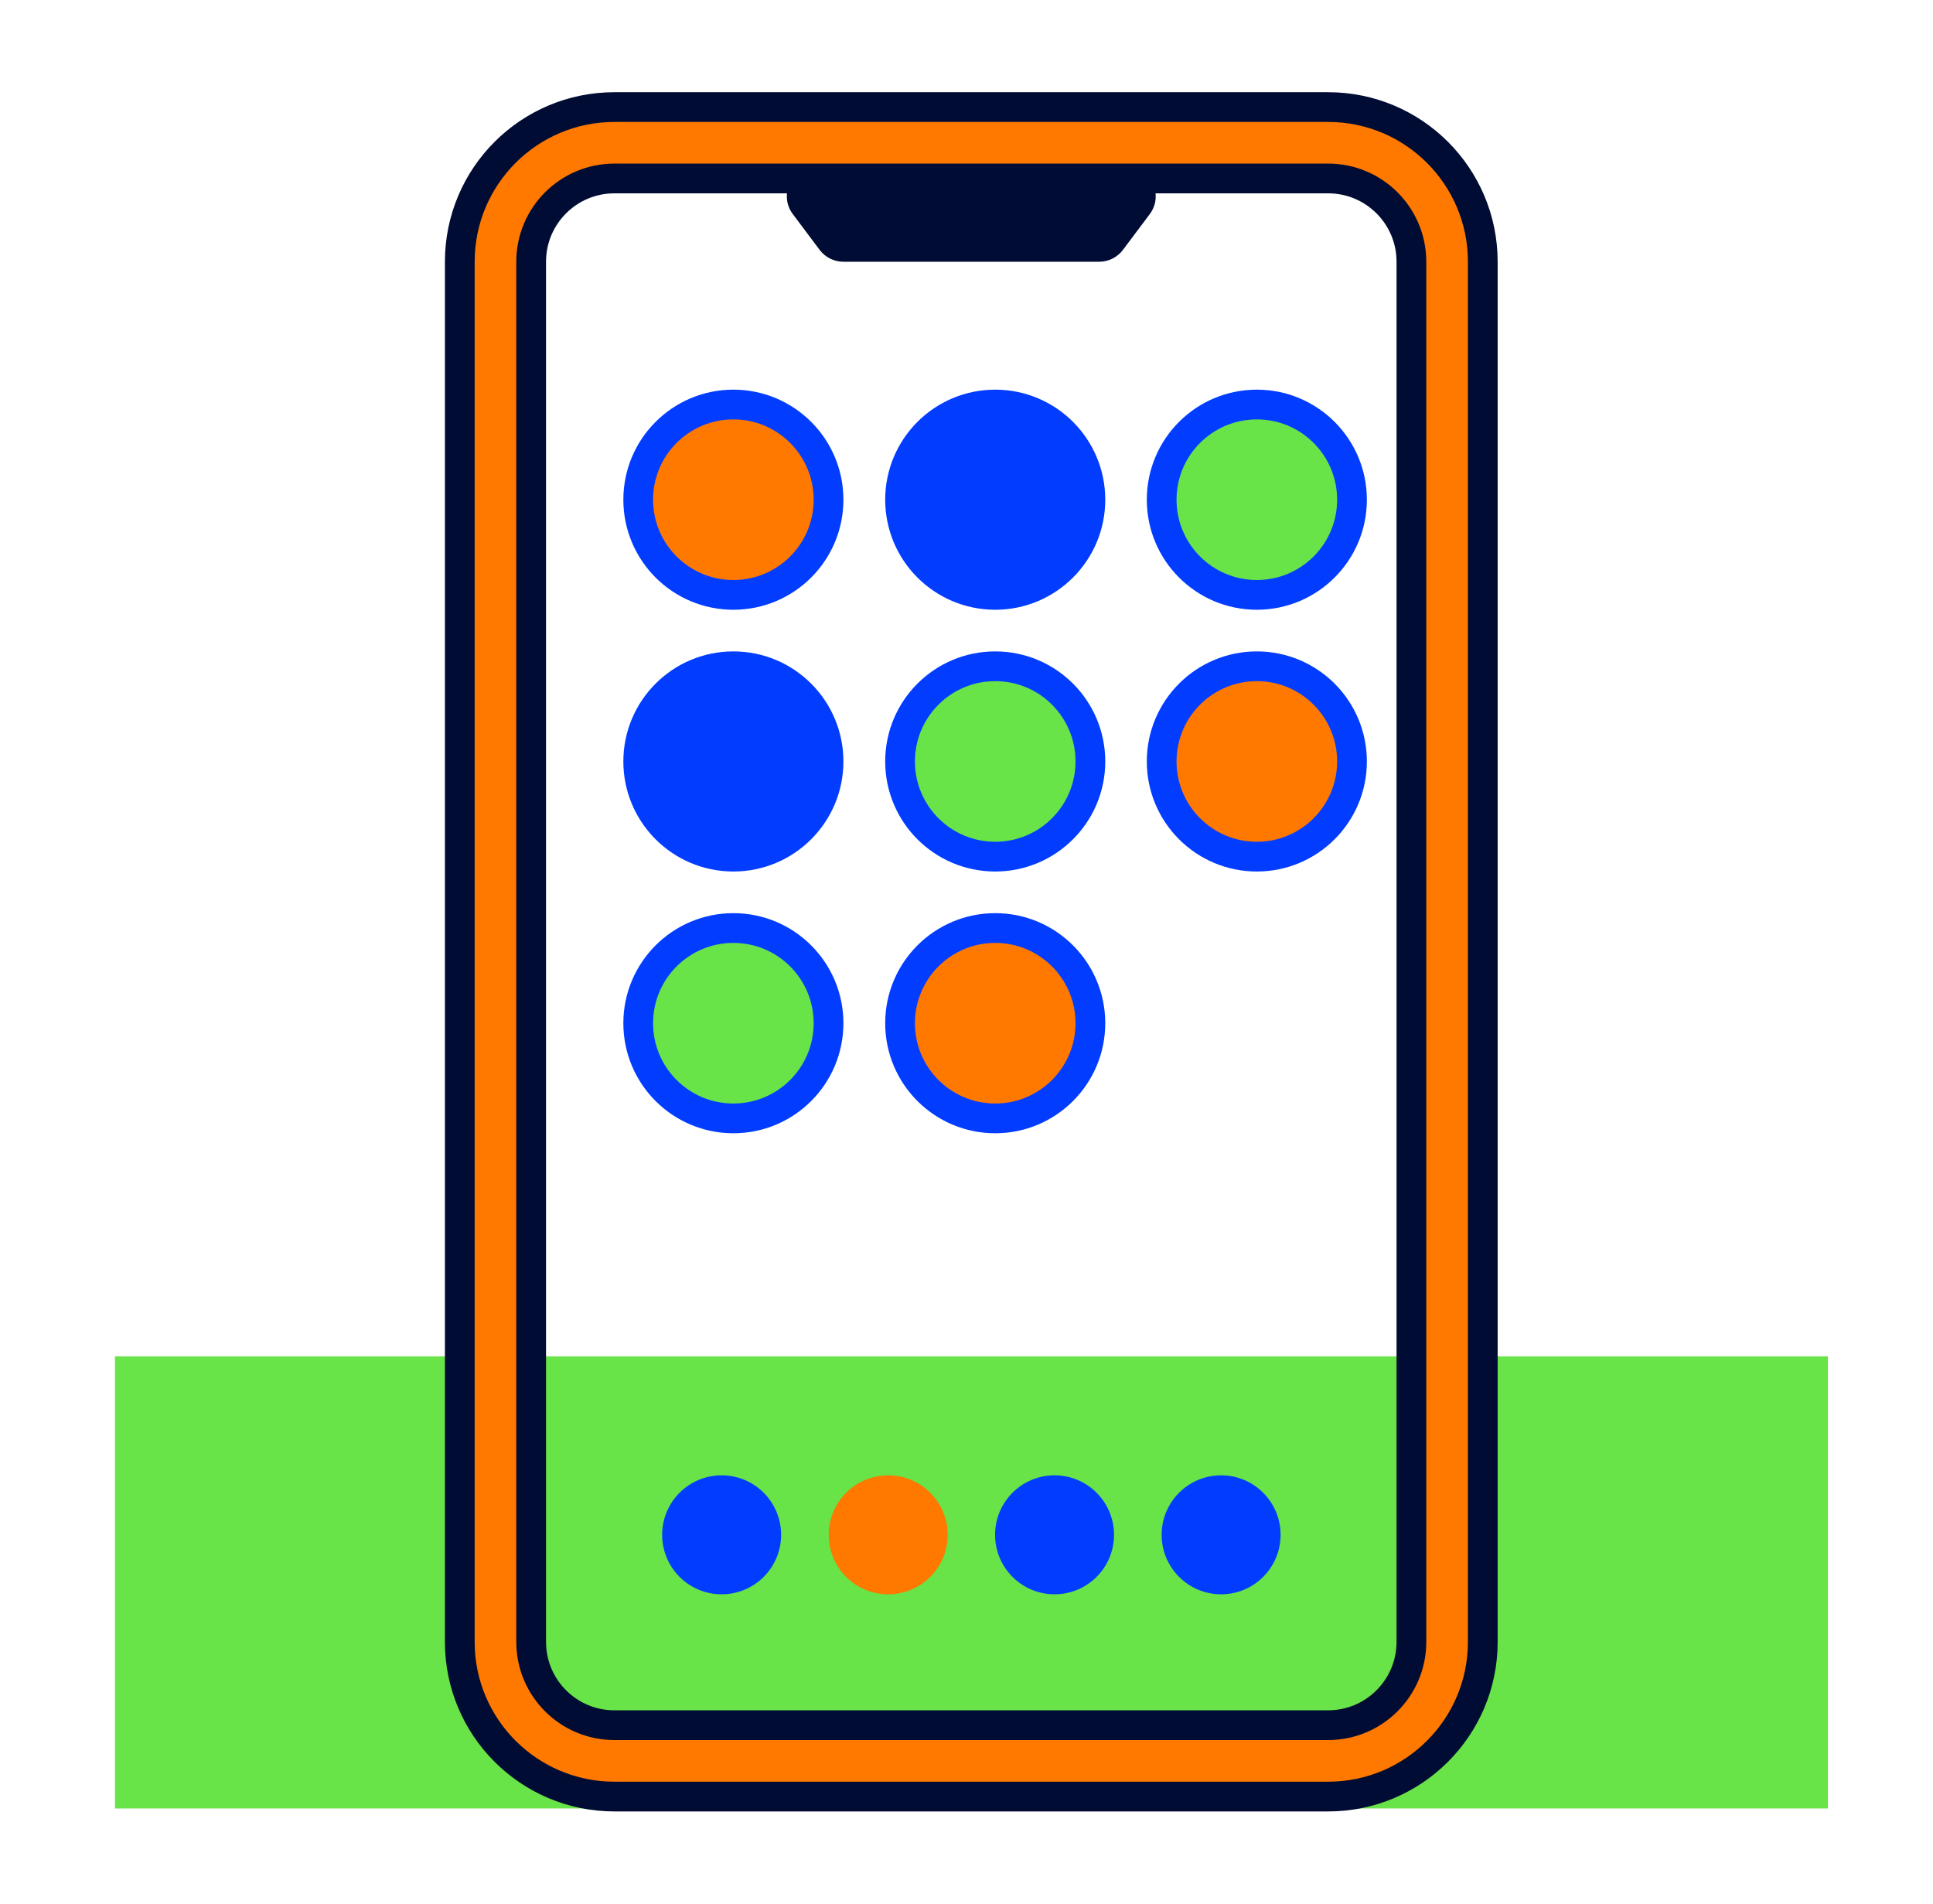
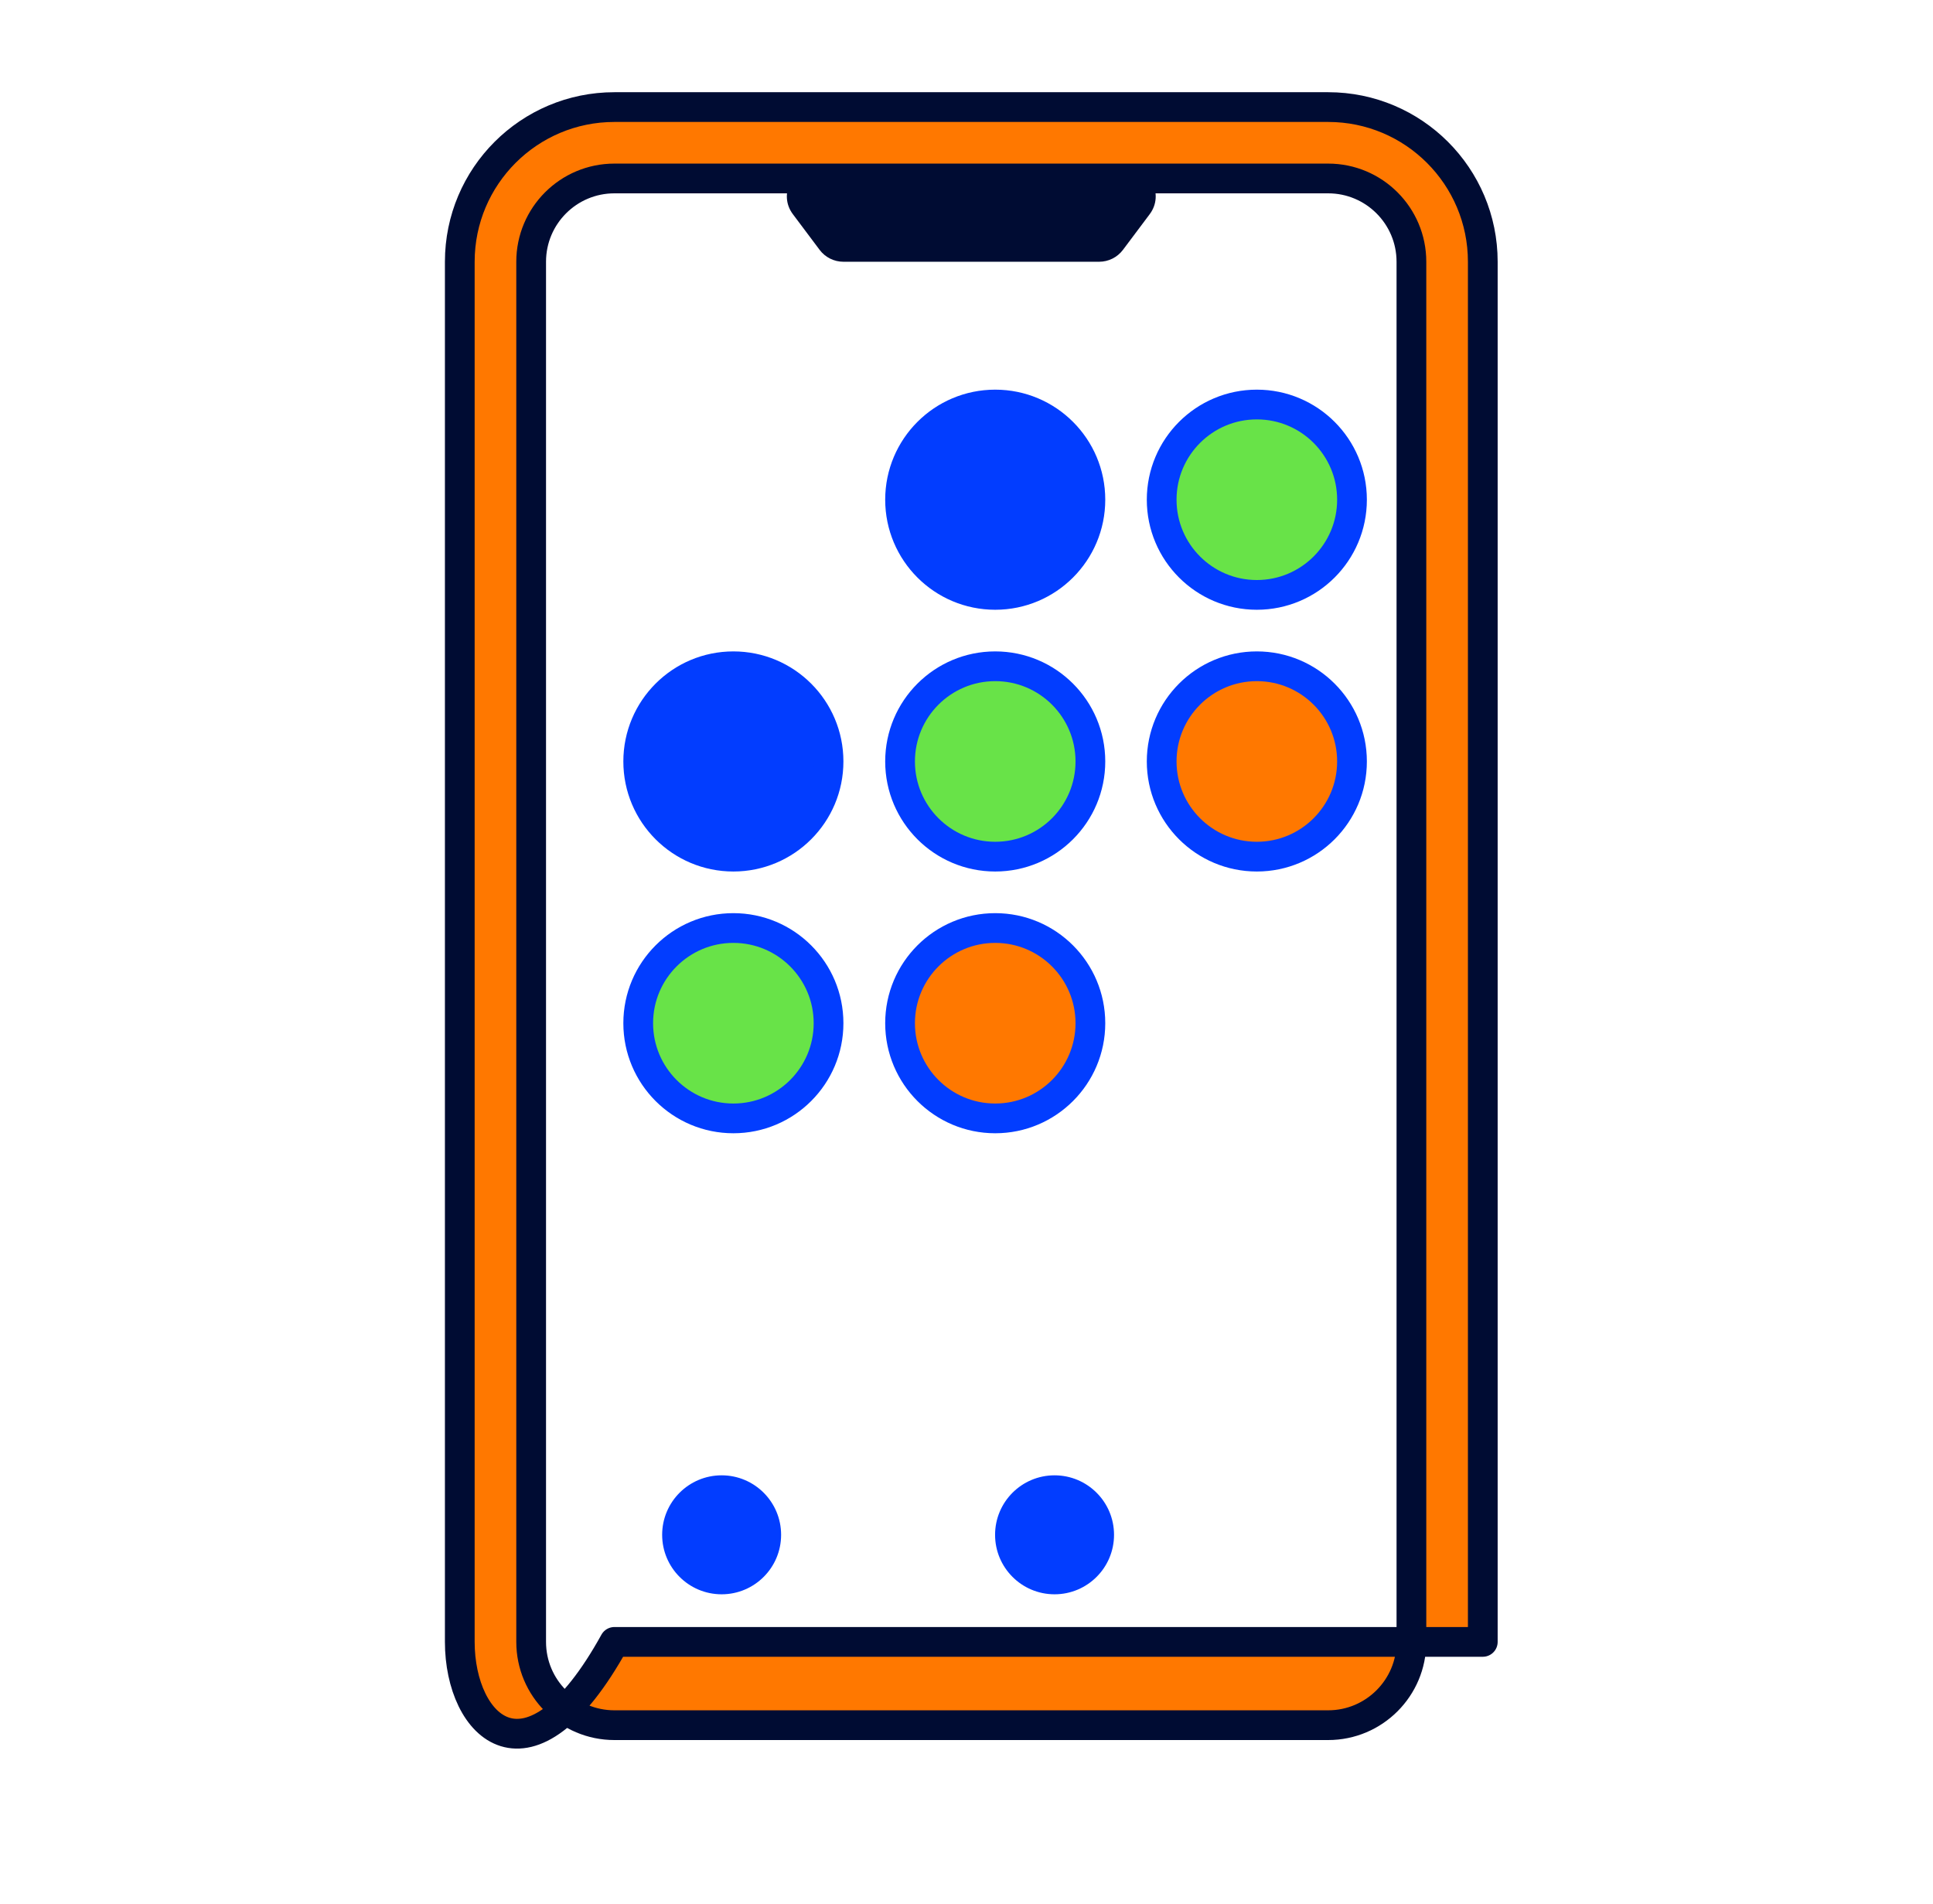
<svg xmlns="http://www.w3.org/2000/svg" width="65" height="64" viewBox="0 0 65 64" fill="none">
-   <rect x="3.867" y="45.6" width="57.6" height="15.2" fill="#68E348" />
-   <path fill-rule="evenodd" clip-rule="evenodd" d="M15.461 8.8C15.461 5.928 17.789 3.6 20.661 3.6H44.661C47.533 3.6 49.861 5.928 49.861 8.8V55.2C49.861 58.072 47.533 60.4 44.661 60.4H20.661C17.789 60.4 15.461 58.072 15.461 55.2V8.8ZM20.661 6C19.114 6 17.861 7.254 17.861 8.8V55.2C17.861 56.746 19.114 58 20.661 58H44.661C46.207 58 47.461 56.746 47.461 55.2V8.8C47.461 7.254 46.207 6 44.661 6H20.661Z" fill="#FF7800" stroke="#000C33" stroke-linecap="round" stroke-linejoin="round" />
-   <circle cx="24.661" cy="16.8" r="3.2" fill="#FF7800" stroke="#023DFF" />
+   <path fill-rule="evenodd" clip-rule="evenodd" d="M15.461 8.8C15.461 5.928 17.789 3.6 20.661 3.6H44.661C47.533 3.6 49.861 5.928 49.861 8.8V55.2H20.661C17.789 60.4 15.461 58.072 15.461 55.2V8.8ZM20.661 6C19.114 6 17.861 7.254 17.861 8.8V55.2C17.861 56.746 19.114 58 20.661 58H44.661C46.207 58 47.461 56.746 47.461 55.2V8.8C47.461 7.254 46.207 6 44.661 6H20.661Z" fill="#FF7800" stroke="#000C33" stroke-linecap="round" stroke-linejoin="round" />
  <circle cx="24.661" cy="25.6" r="3.2" fill="#023DFF" stroke="#023DFF" />
  <circle cx="24.661" cy="34.4" r="3.2" fill="#68E348" stroke="#023DFF" />
  <circle cx="24.266" cy="51.6" r="2" fill="#023DFF" />
  <circle cx="35.461" cy="51.6" r="2" fill="#023DFF" />
-   <circle cx="41.062" cy="51.6" r="2" fill="#023DFF" />
  <circle cx="33.466" cy="16.8" r="3.2" fill="#023DFF" stroke="#023DFF" />
  <circle cx="33.466" cy="25.6" r="3.2" fill="#68E348" stroke="#023DFF" />
  <circle cx="33.466" cy="34.4" r="3.2" fill="#FF7800" stroke="#023DFF" />
-   <circle cx="29.867" cy="51.6" r="2" fill="#FF7800" />
  <circle cx="42.263" cy="16.8" r="3.2" fill="#68E348" stroke="#023DFF" />
  <circle cx="42.263" cy="25.6" r="3.2" fill="#FF7800" stroke="#023DFF" />
  <path d="M27.561 8.4L26.661 7.2C26.166 6.541 26.637 5.6 27.461 5.6H37.861C38.685 5.6 39.155 6.541 38.661 7.2L37.761 8.4C37.572 8.652 37.276 8.8 36.961 8.8H28.361C28.046 8.8 27.75 8.652 27.561 8.4Z" fill="#000C33" />
</svg>